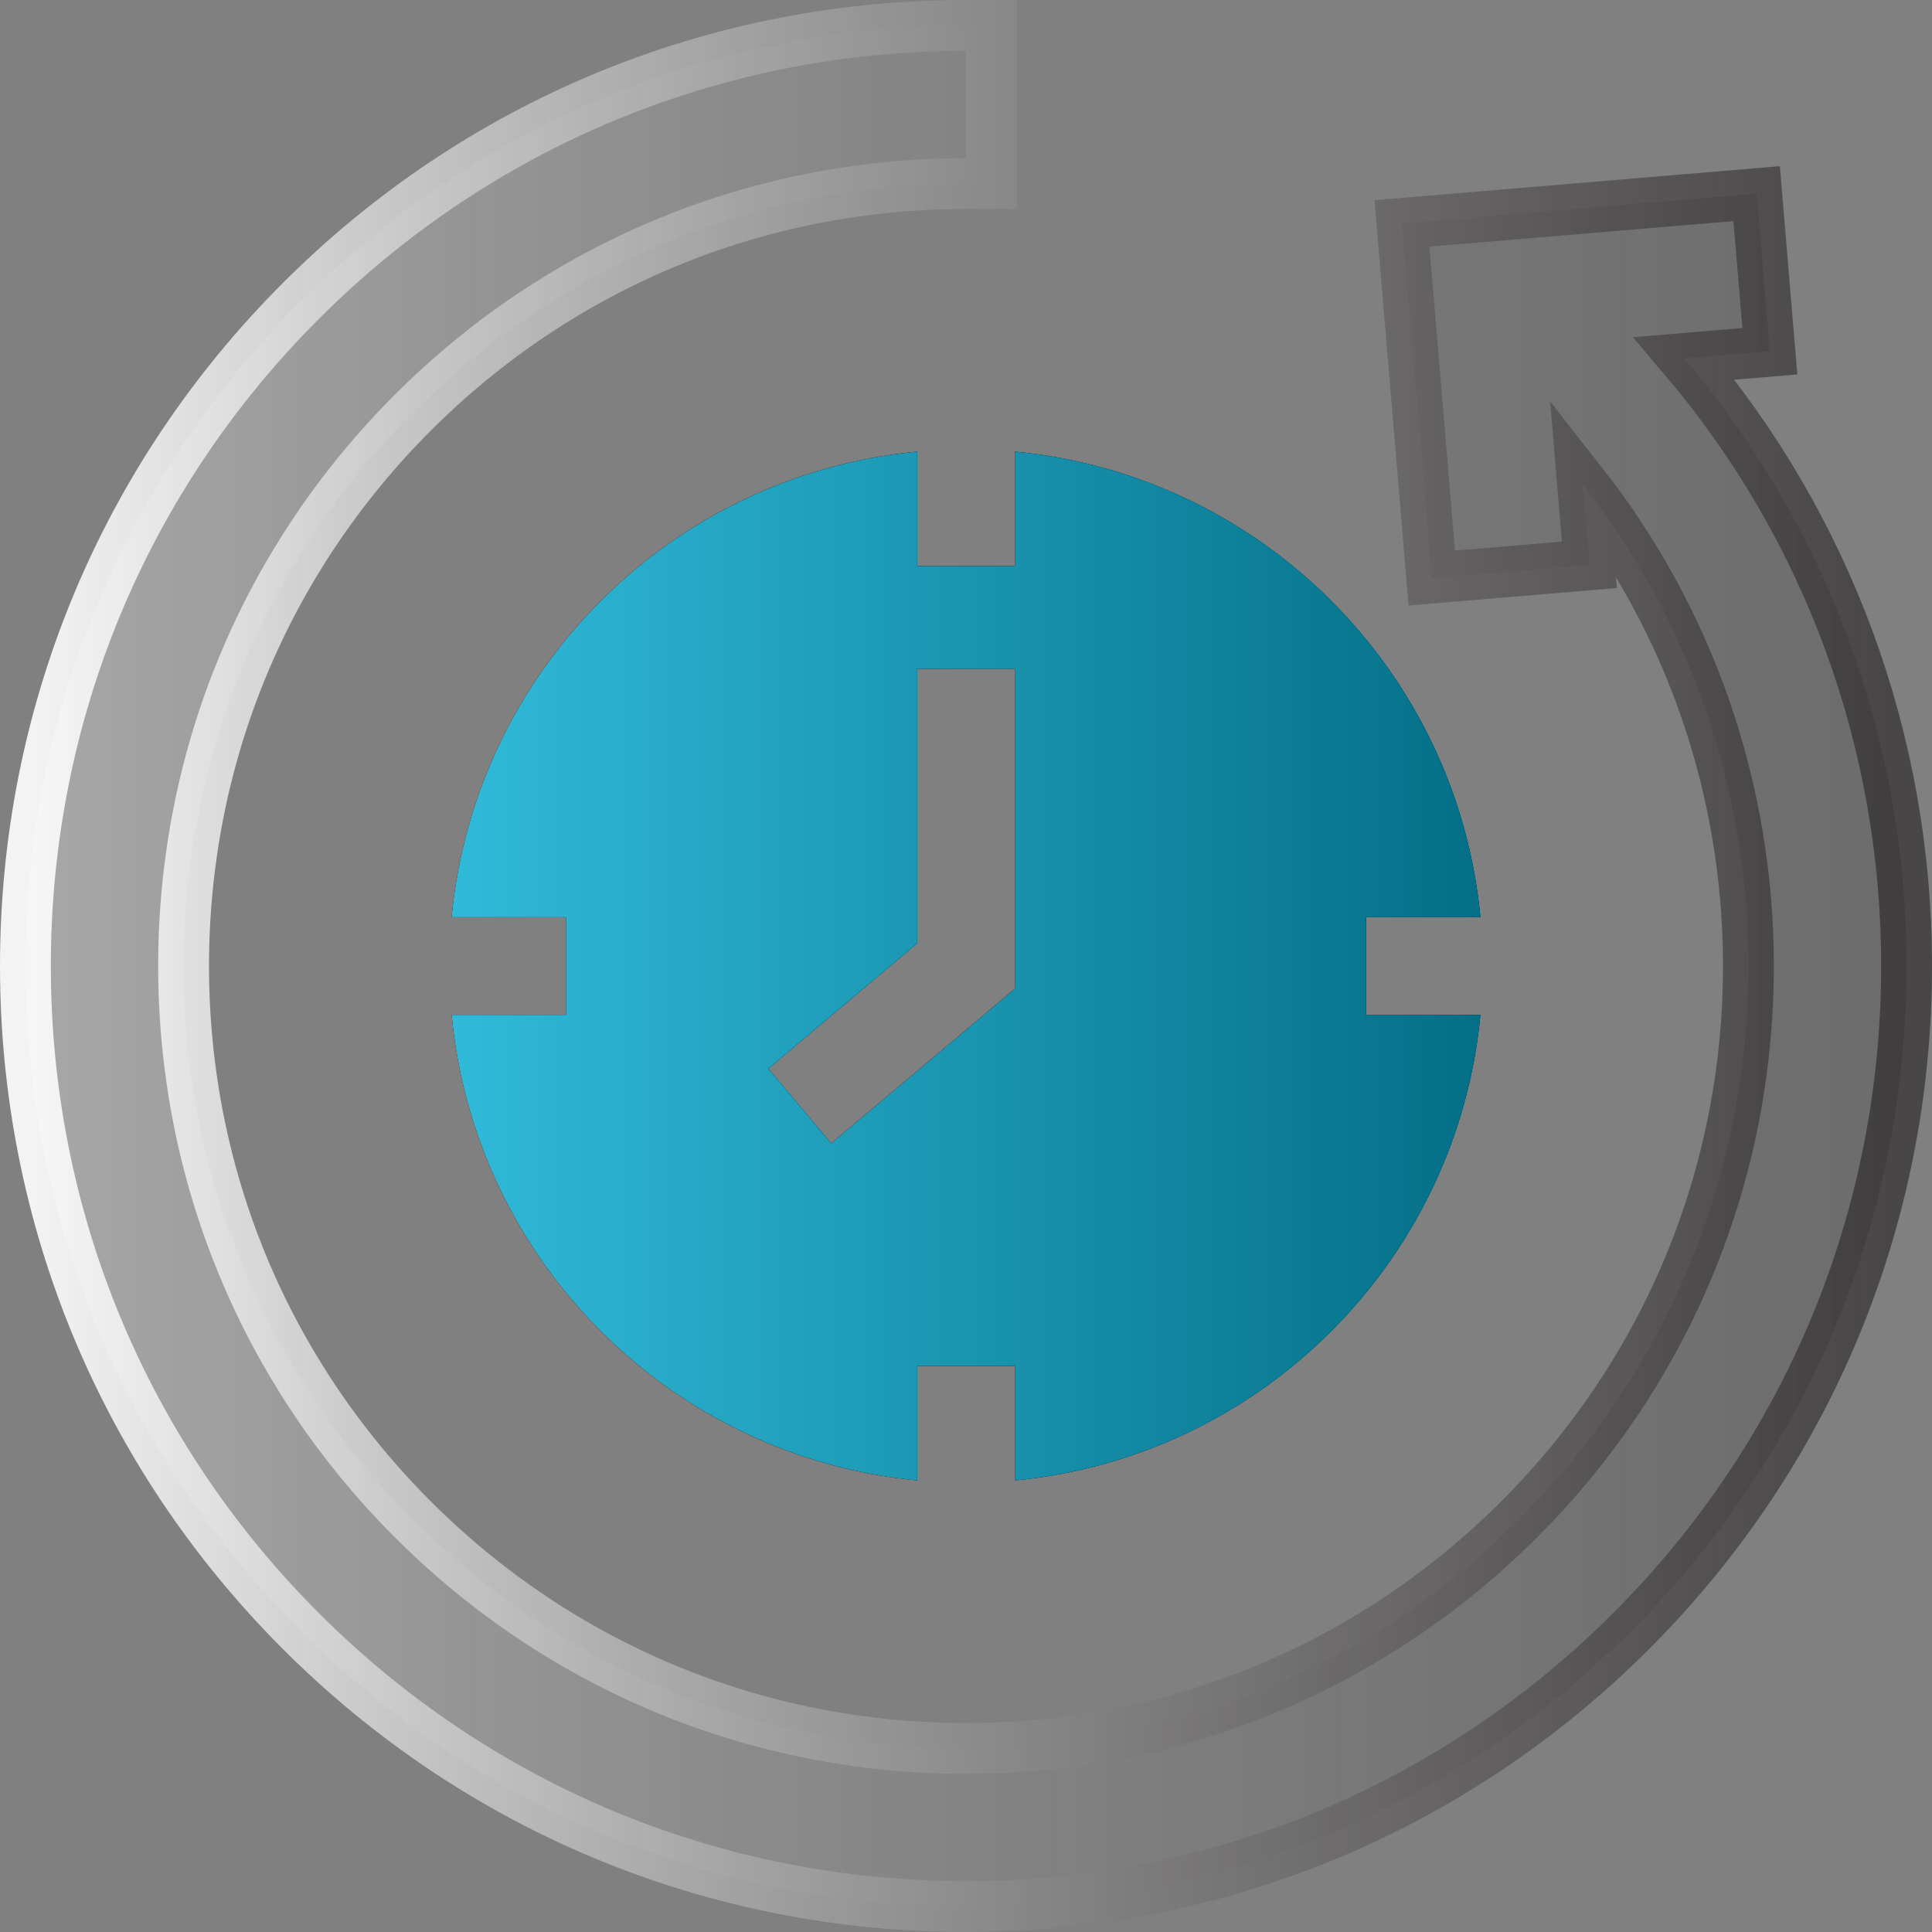
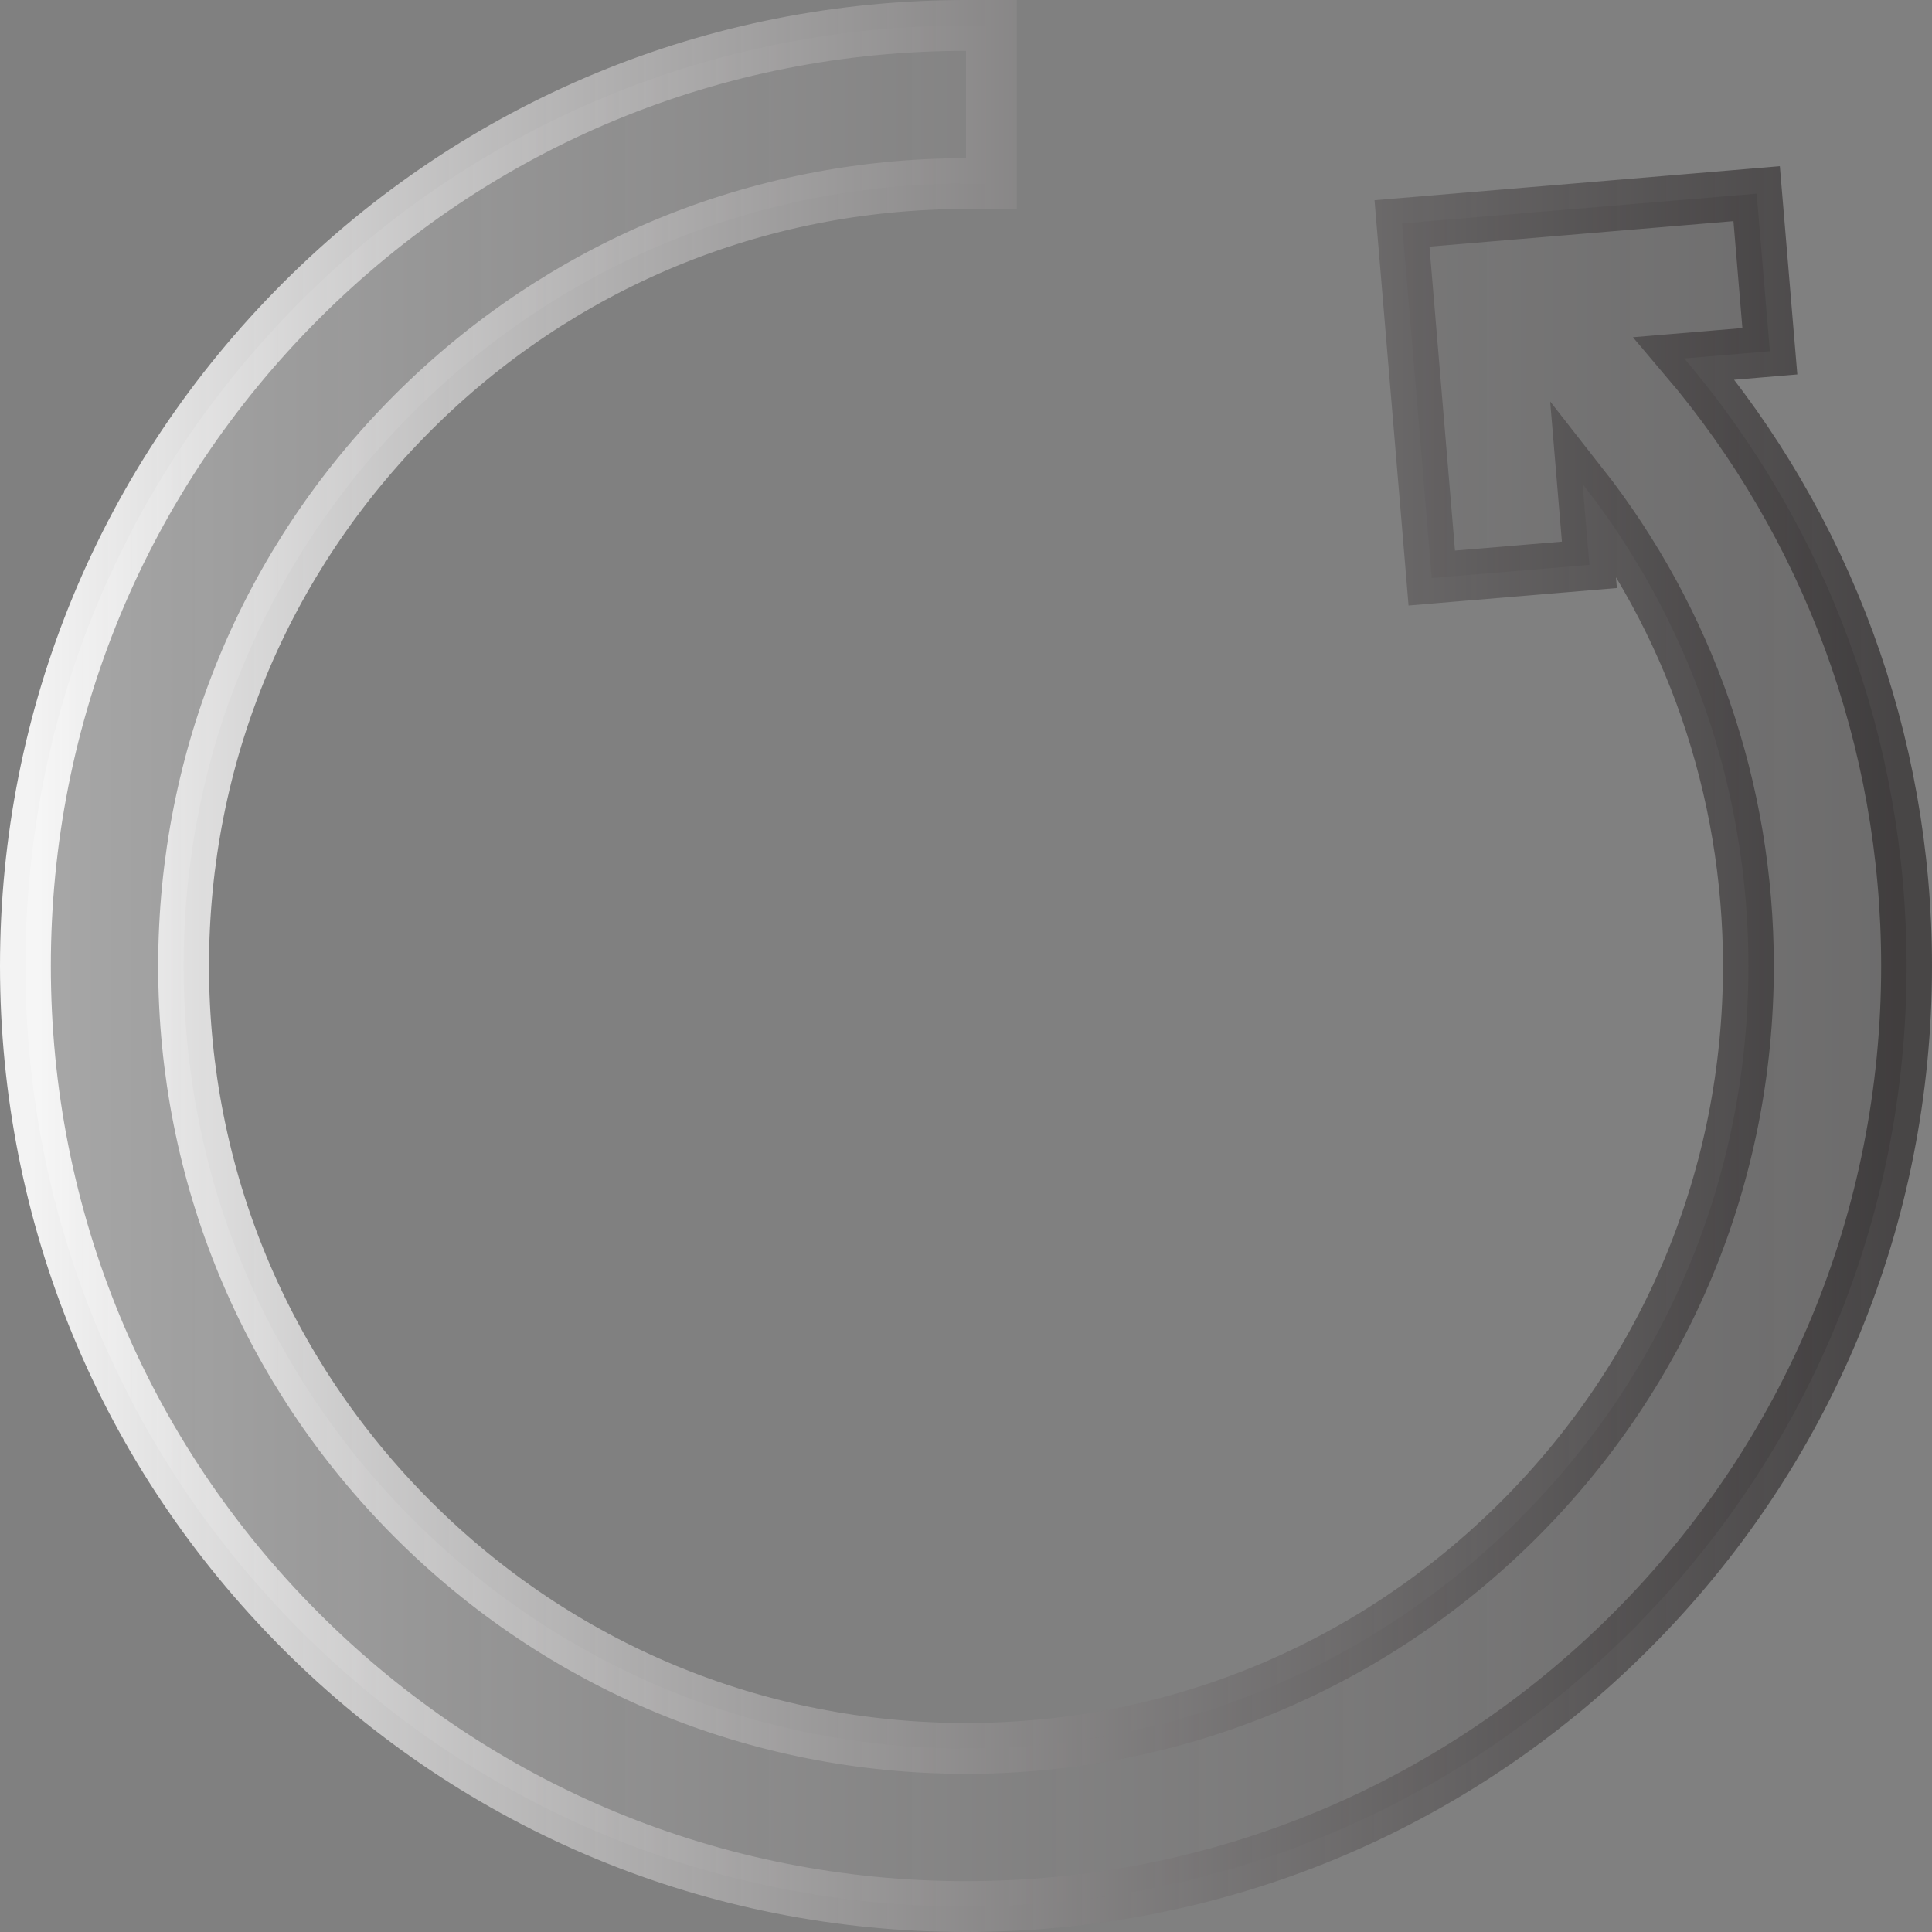
<svg xmlns="http://www.w3.org/2000/svg" width="76" height="76" viewBox="0 0 76 76" fill="none">
  <rect x="0" y="0" width="76" height="76" fill="#808080" stroke="none" />
  <path d="M39 1V7.222H38C29.777 7.222 22.051 10.422 16.236 16.236C10.422 22.051 7.222 29.777 7.222 38C7.222 46.223 10.422 53.949 16.236 59.764C22.051 65.578 29.777 68.778 38 68.778C46.223 68.778 53.949 65.578 59.764 59.764C65.578 53.949 68.778 46.223 68.778 38C68.778 31.018 66.455 24.392 62.255 19.039L62.438 21.223L62.523 22.219L61.525 22.303L57.319 22.655L56.322 22.739L56.239 21.743L55.235 9.785L55.151 8.789L56.148 8.705L68.106 7.702L69.102 7.618L69.186 8.615L69.538 12.821L69.622 13.817L68.626 13.901L66.254 14.1C71.873 20.719 75 29.124 75 38C75 47.881 71.15 57.176 64.163 64.163C57.176 71.15 47.881 75 38 75C28.119 75 18.824 71.15 11.837 64.163C4.85 57.176 1 47.881 1 38C1 28.119 4.85 18.824 11.837 11.837C18.824 4.85 28.119 1 38 1H39Z" fill="url(#paint0_linear_5825_28314)" stroke="url(#paint1_linear_5825_28314)" stroke-width="2" />
-   <path d="M36.08 22.267V17.766C26.402 18.677 18.677 26.402 17.766 36.08H22.267V39.921H17.766C18.677 49.599 26.402 57.324 36.08 58.236V53.734H39.921V58.236C49.599 57.324 57.324 49.599 58.236 39.921H53.734V36.08H58.236C57.324 26.402 49.599 18.677 39.921 17.766V22.267H36.08ZM39.921 38.895L32.694 44.976L30.22 42.037L36.08 37.107V26.306H39.921V38.895Z" fill="black" />
-   <path d="M36.08 22.267V17.766C26.402 18.677 18.677 26.402 17.766 36.08H22.267V39.921H17.766C18.677 49.599 26.402 57.324 36.08 58.236V53.734H39.921V58.236C49.599 57.324 57.324 49.599 58.236 39.921H53.734V36.08H58.236C57.324 26.402 49.599 18.677 39.921 17.766V22.267H36.08ZM39.921 38.895L32.694 44.976L30.22 42.037L36.08 37.107V26.306H39.921V38.895Z" fill="url(#paint2_linear_5825_28314)" />
  <defs>
    <linearGradient id="paint0_linear_5825_28314" x1="2" y1="38.002" x2="74" y2="38.002" gradientUnits="userSpaceOnUse">
      <stop stop-color="white" stop-opacity="0.3" />
      <stop offset="1" stop-color="#231F20" stop-opacity="0.2" />
    </linearGradient>
    <linearGradient id="paint1_linear_5825_28314" x1="1.374" y1="38.002" x2="74.626" y2="38.002" gradientUnits="userSpaceOnUse">
      <stop stop-color="white" stop-opacity="0.9" />
      <stop offset="1" stop-color="#231F20" stop-opacity="0.6" />
    </linearGradient>
    <linearGradient id="paint2_linear_5825_28314" x1="17.766" y1="38" x2="58.236" y2="38" gradientUnits="userSpaceOnUse">
      <stop stop-color="#30BAD9" />
      <stop offset="1" stop-color="#046F87" />
    </linearGradient>
  </defs>
</svg>